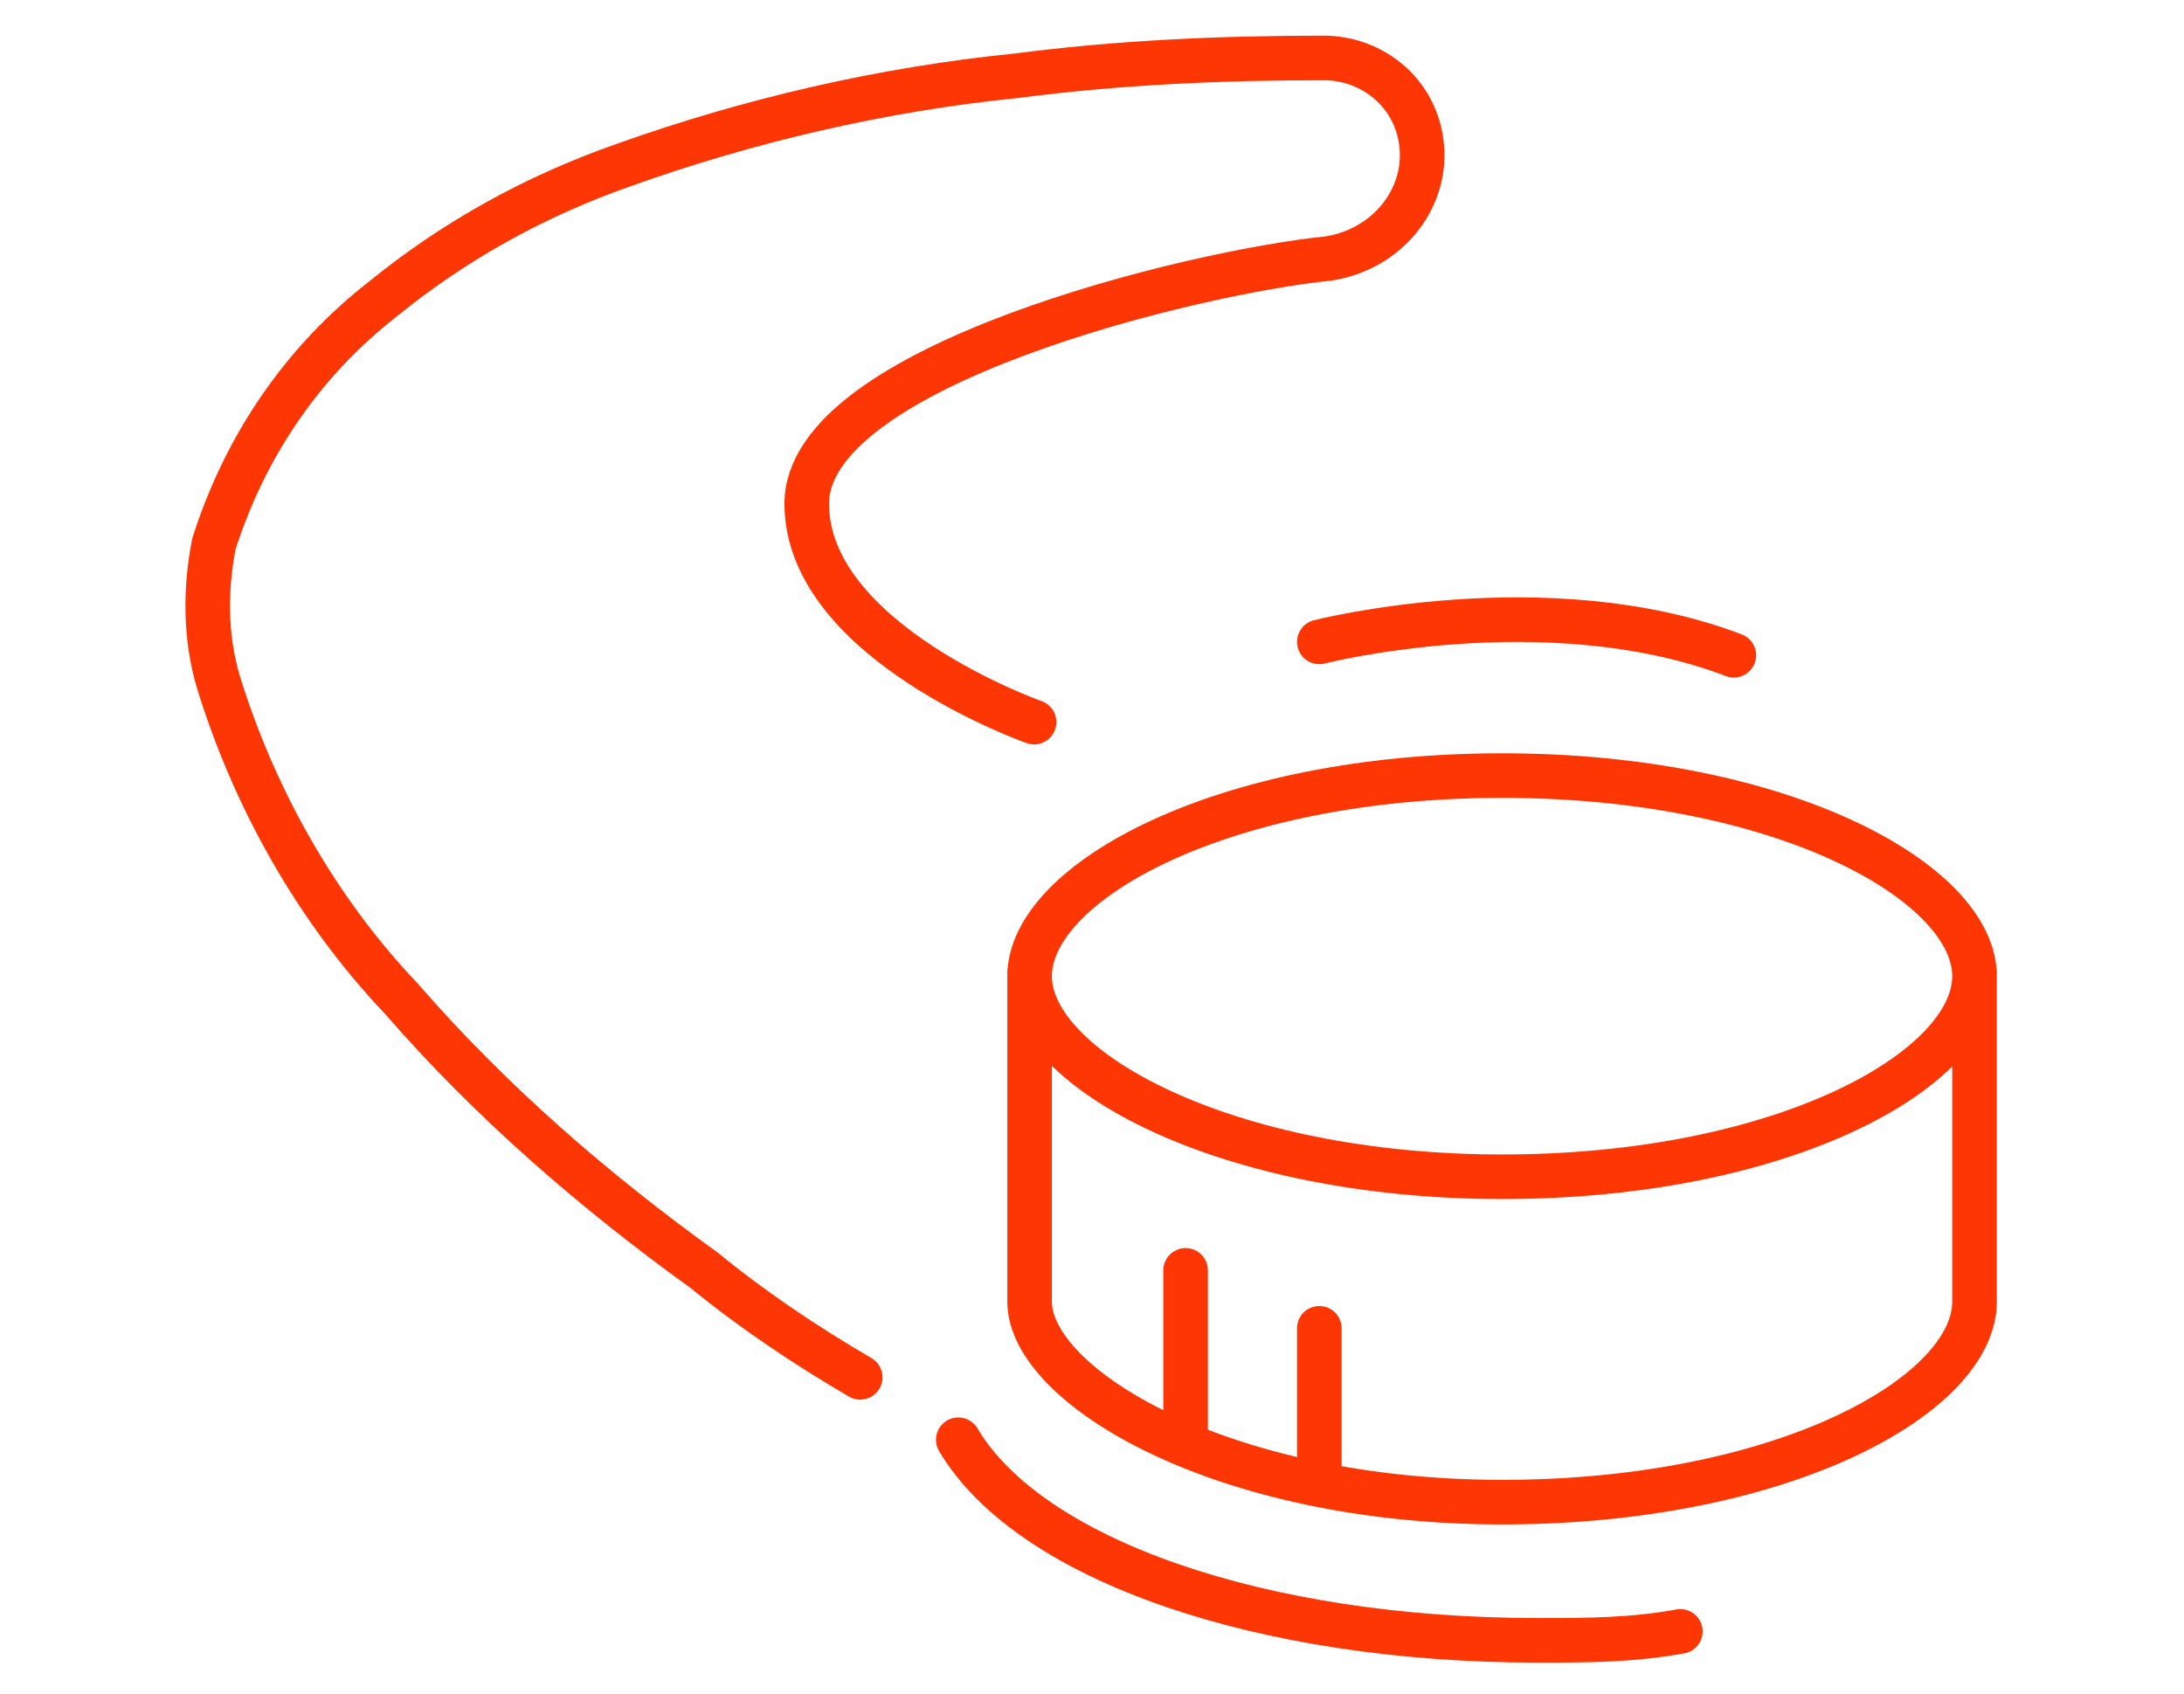
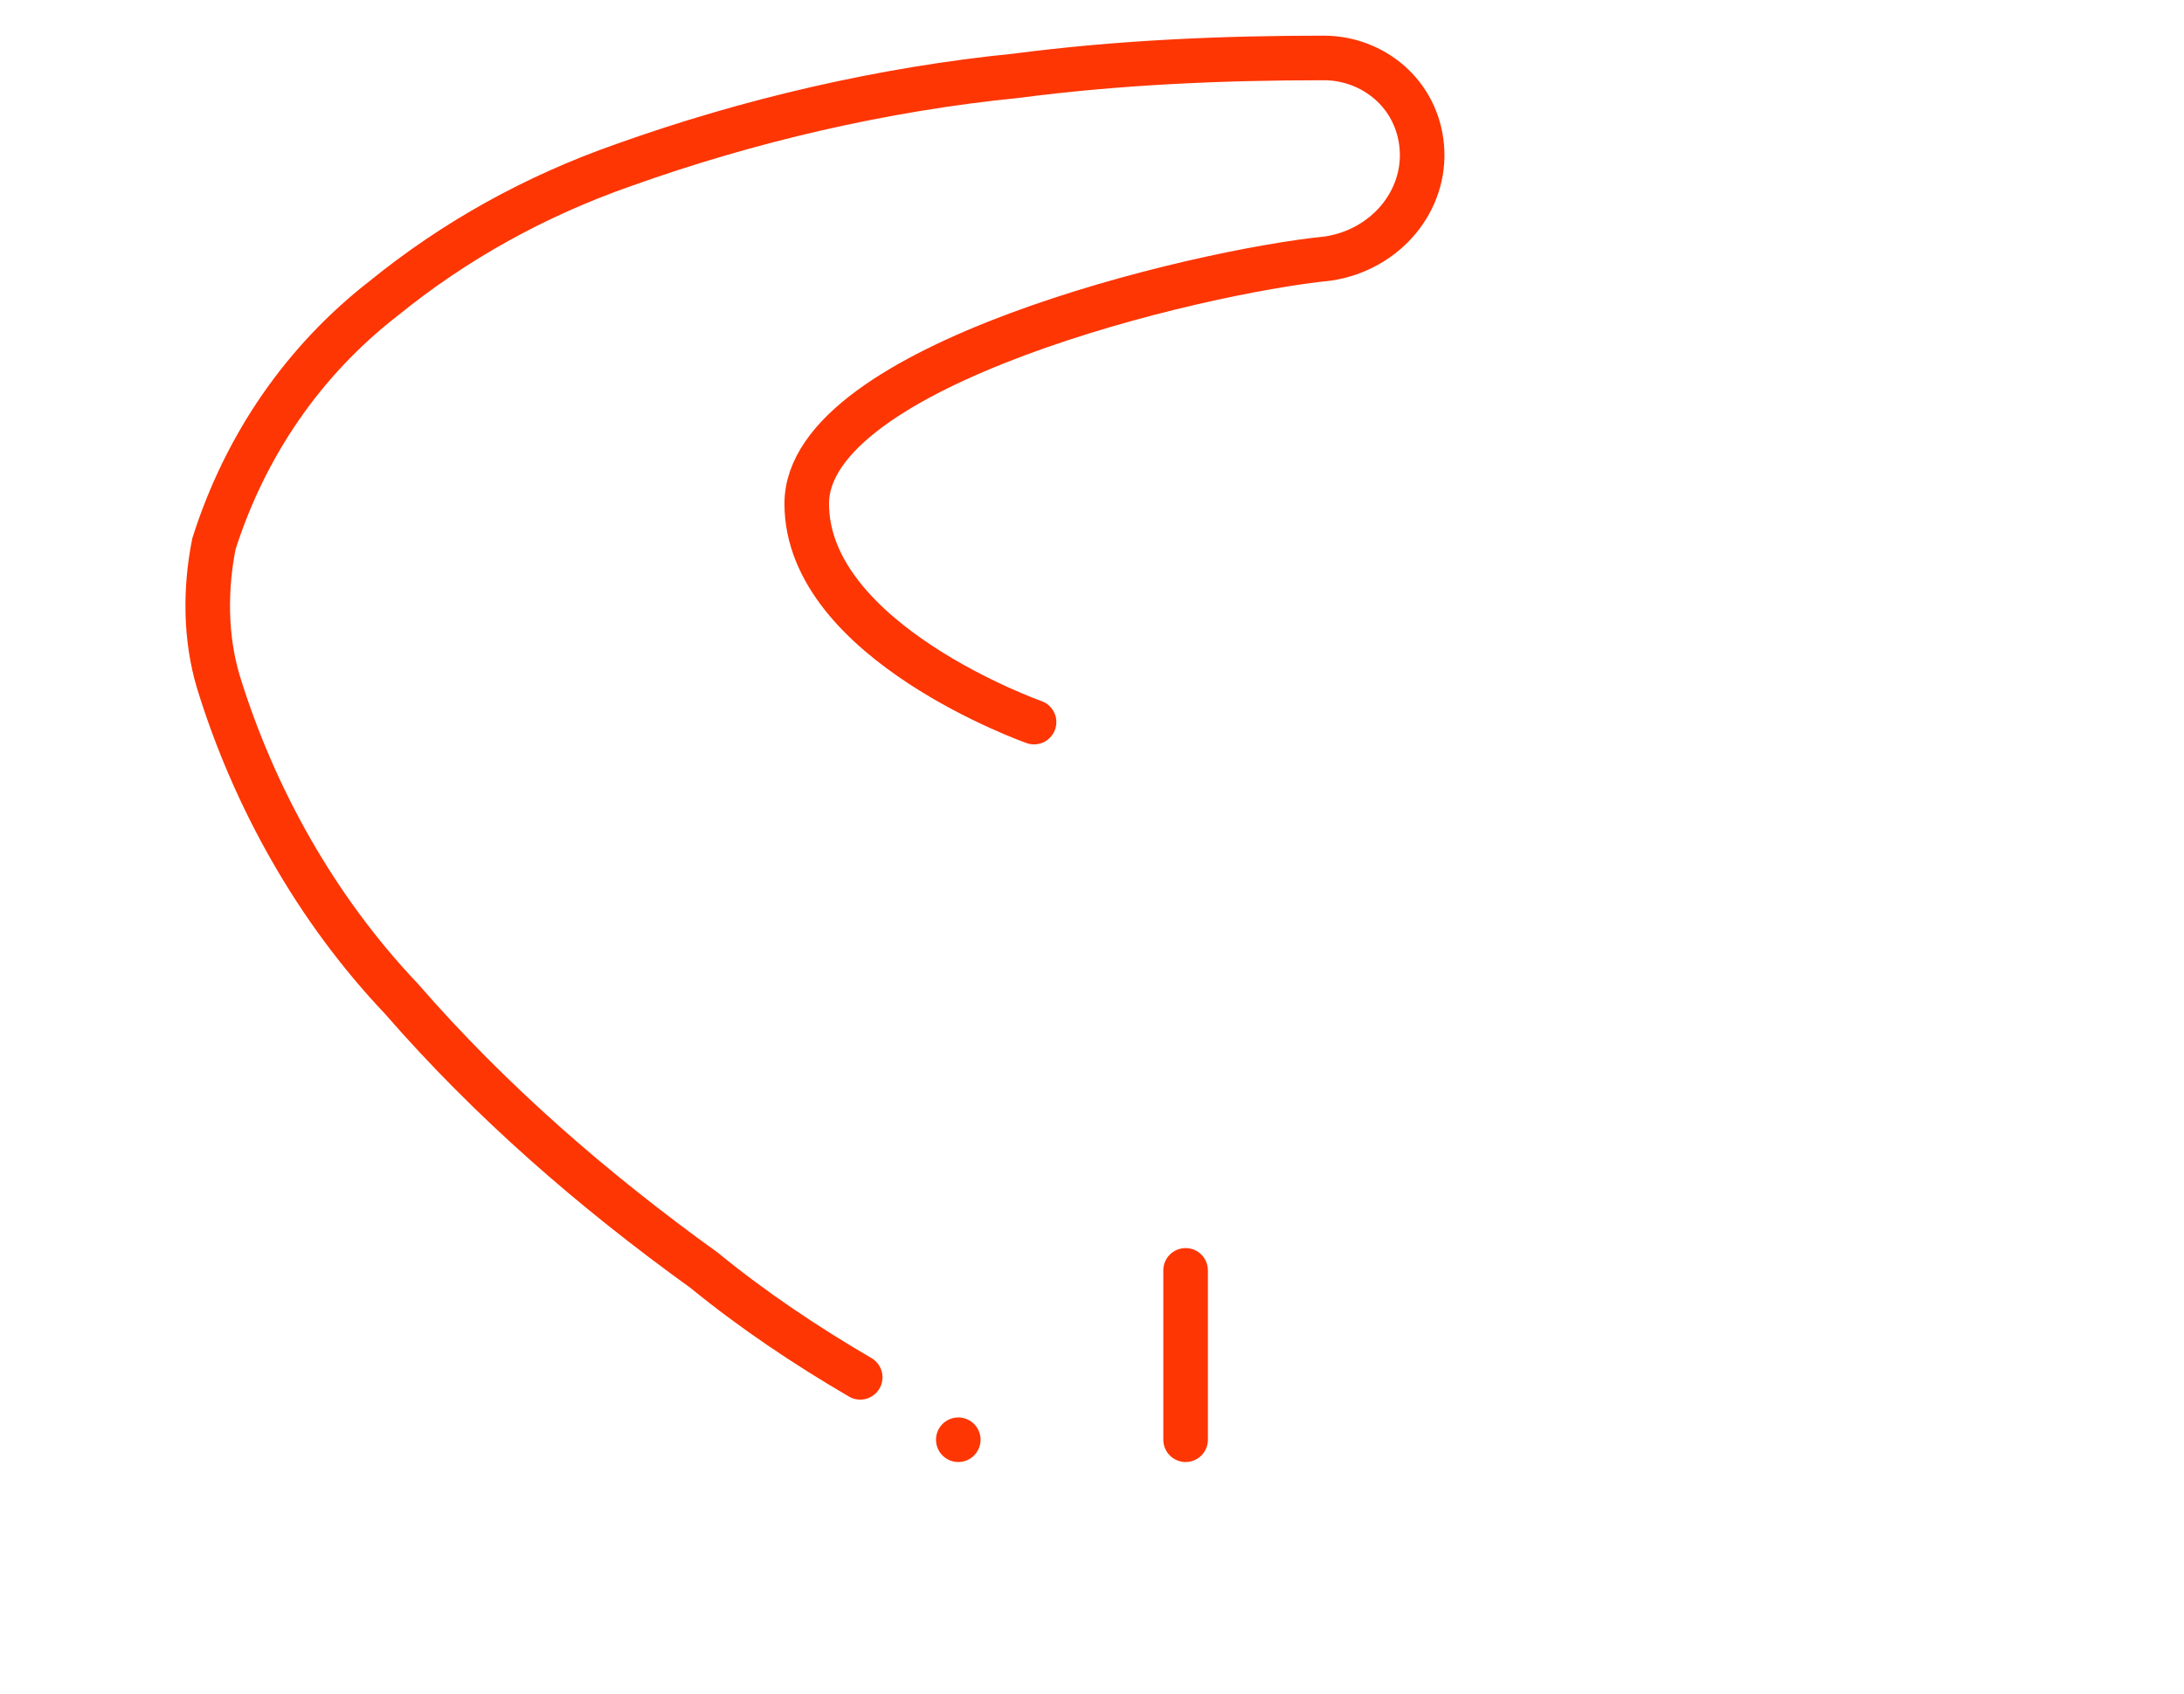
<svg xmlns="http://www.w3.org/2000/svg" id="Calque_1" data-name="Calque 1" version="1.1" viewBox="0 0 49 38">
  <defs>
    <style>
      .cls-1 {
        stroke-miterlimit: 10;
      }

      .cls-1, .cls-2 {
        fill: none;
        stroke: #fd3604;
        stroke-linecap: round;
      }

      .cls-2 {
        stroke-miterlimit: 4;
      }
    </style>
  </defs>
  <g id="Groupe_152" data-name="Groupe 152">
    <g id="Groupe_150" data-name="Groupe 150">
      <g id="Groupe_151" data-name="Groupe 151">
        <path id="Tracé_1087" data-name="Tracé 1087" class="cls-1" d="M23.2,16.2h0c0,0-5.1-1.8-5.1-4.9s8.7-5.2,11.7-5.5h0c1.3-.2,2.2-1.3,2.1-2.5-.1-1.2-1.1-2-2.2-2-2.3,0-4.6.1-6.9.4-3,.3-6,1-8.8,2-2,.7-3.8,1.7-5.4,3-1.8,1.4-3.1,3.3-3.8,5.5-.2,1-.2,2.1.1,3.1.8,2.6,2.2,5.1,4.1,7.1,2,2.3,4.3,4.3,6.8,6.1,1.1.9,2.3,1.7,3.5,2.4" />
-         <path id="Tracé_1088" data-name="Tracé 1088" class="cls-1" d="M21.5,32.3s0,0,0,0c1.6,2.7,6.8,4.5,13,4.5,1.1,0,2.1,0,3.2-.2" />
-         <path id="Tracé_1089" data-name="Tracé 1089" class="cls-1" d="M44.3,21.8v7.4c0,2.1-4.3,4.5-10.6,4.5s-10.6-2.6-10.6-4.5v-7.4M33.7,26.4c-6.2,0-10.6-2.4-10.6-4.5s4.3-4.5,10.6-4.5,10.6,2.4,10.6,4.5-4.3,4.5-10.6,4.5h0Z" />
+         <path id="Tracé_1088" data-name="Tracé 1088" class="cls-1" d="M21.5,32.3s0,0,0,0" />
        <line id="Ligne_12" data-name="Ligne 12" class="cls-1" x1="26.6" y1="32.3" x2="26.6" y2="28.5" />
-         <line id="Ligne_13" data-name="Ligne 13" class="cls-1" x1="29.6" y1="33.1" x2="29.6" y2="29.8" />
-         <path id="Tracé_1090" data-name="Tracé 1090" class="cls-2" d="M29.6,14.4s5.1-1.3,9.3.3" />
      </g>
    </g>
  </g>
</svg>